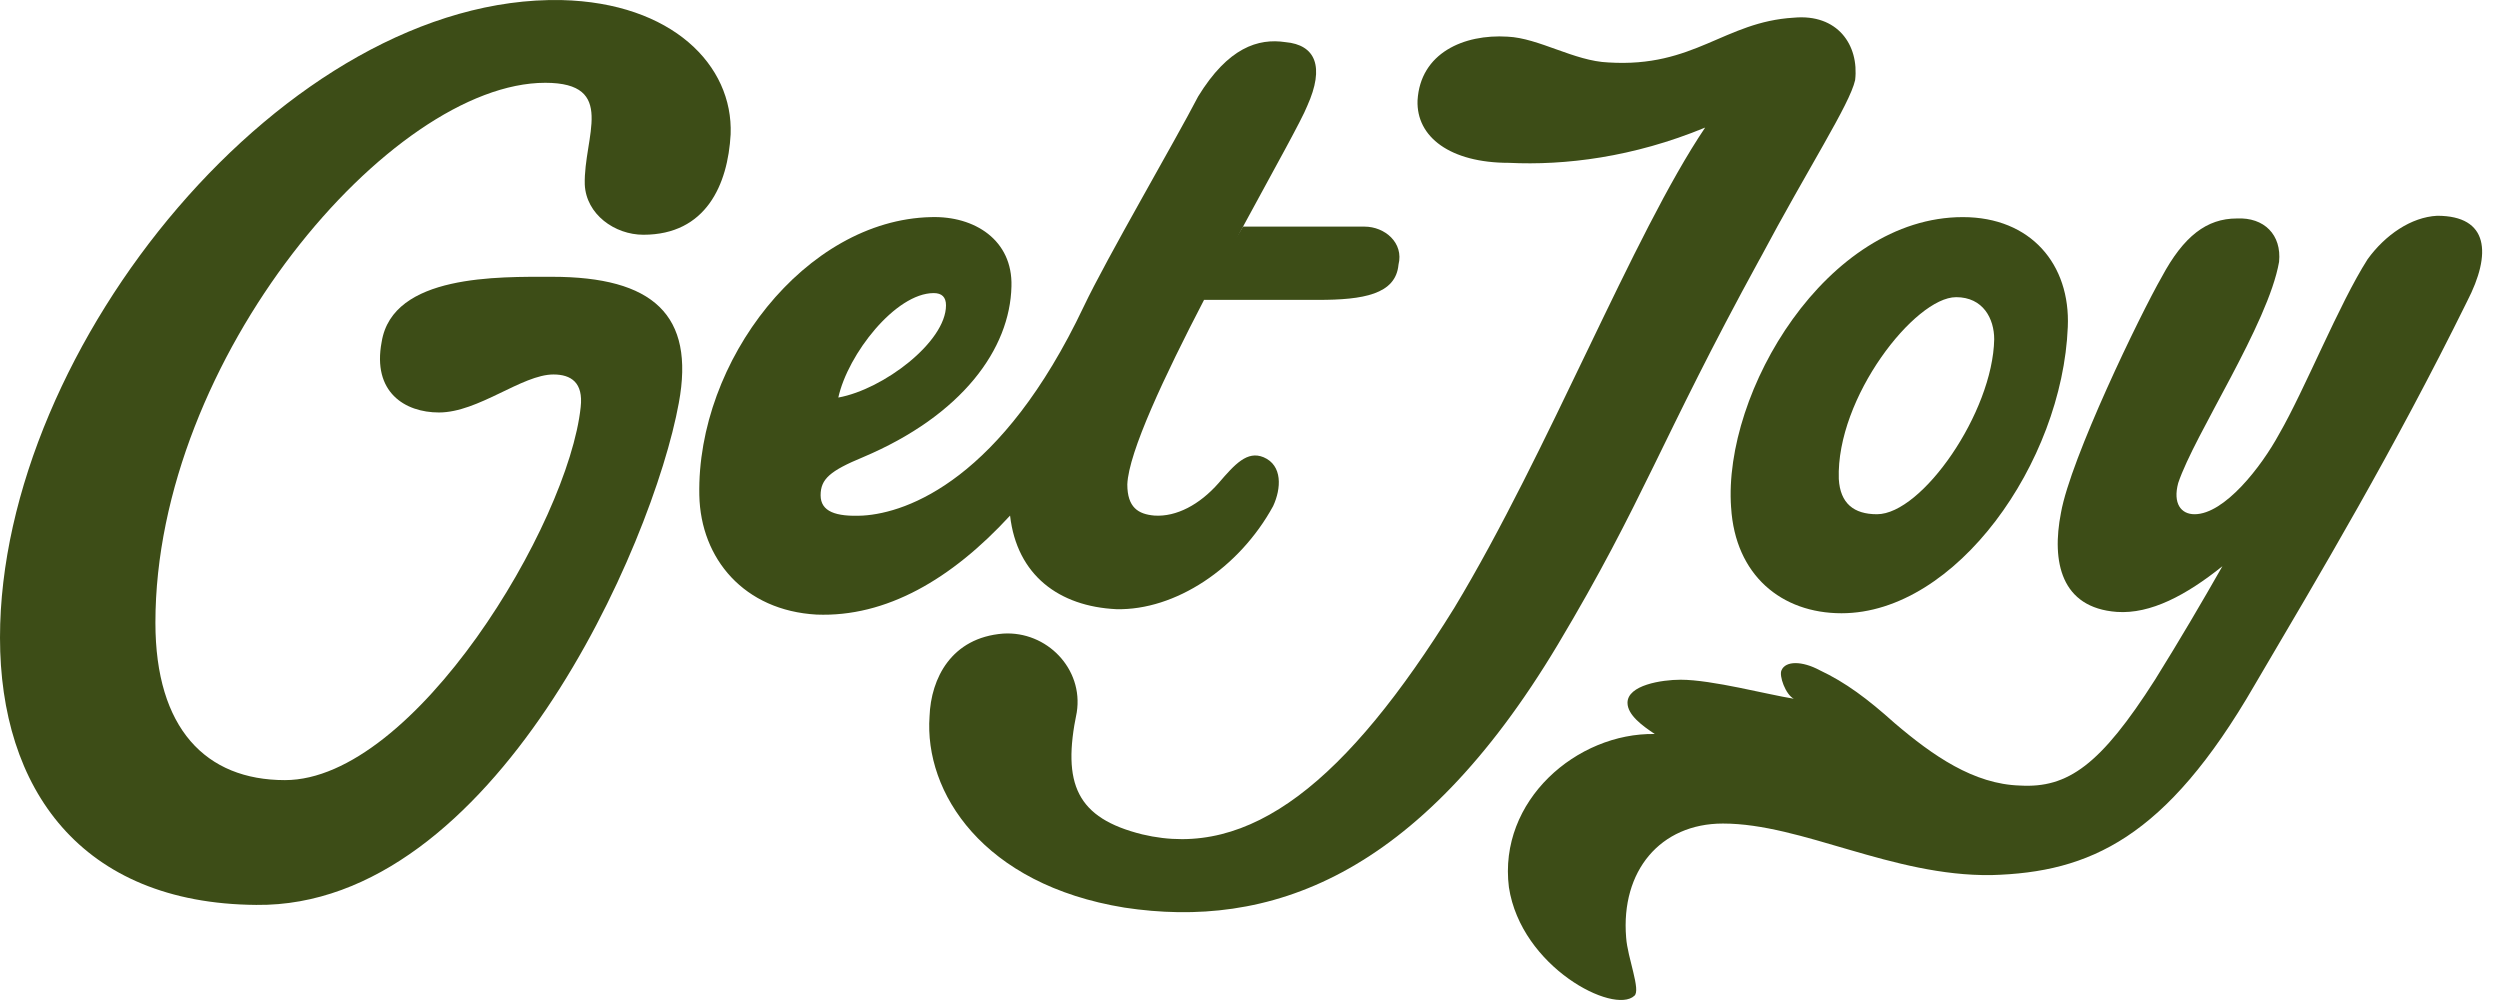
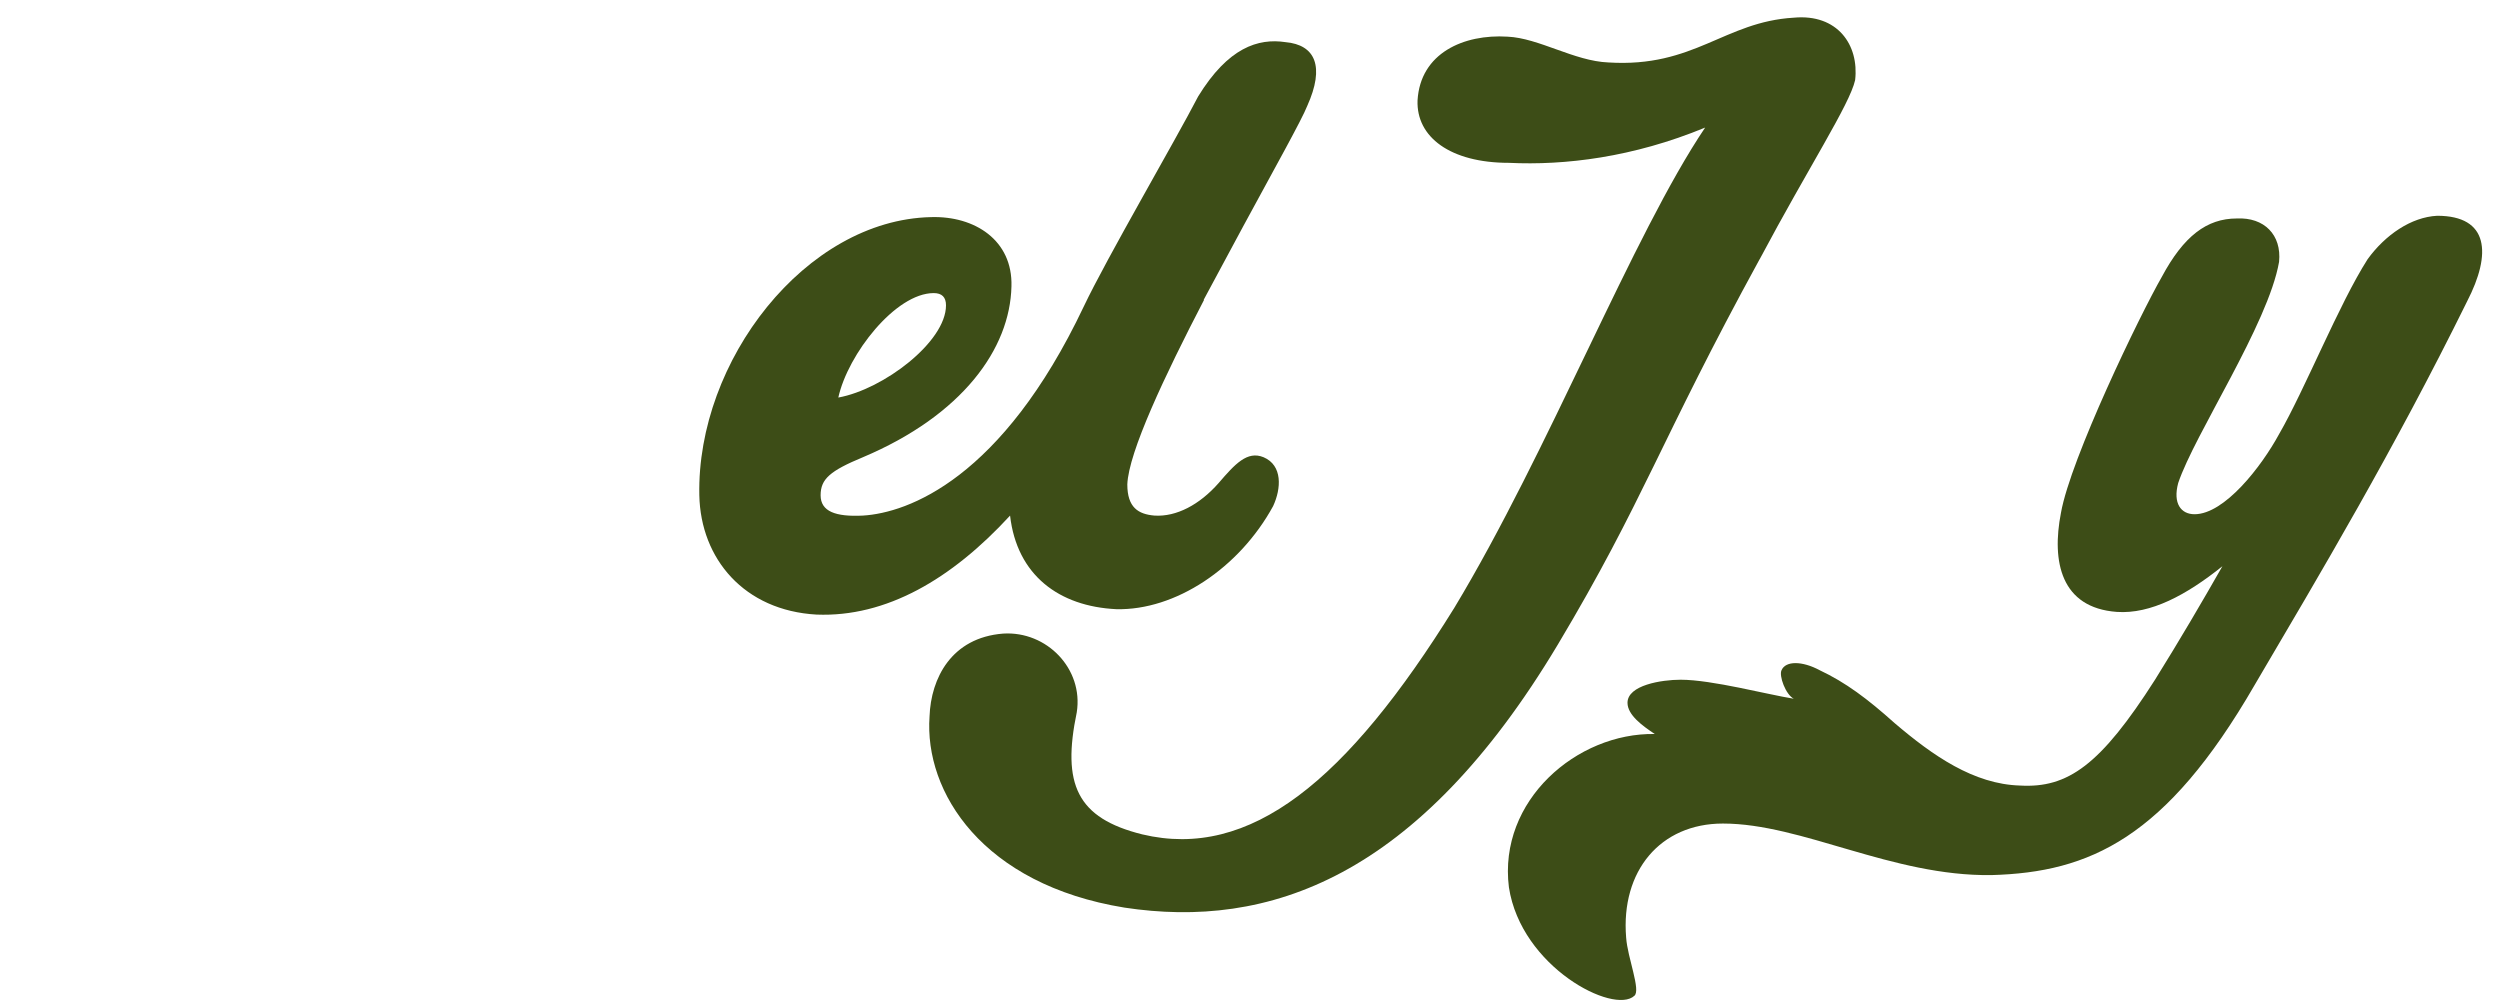
<svg xmlns="http://www.w3.org/2000/svg" width="110" height="44" viewBox="0 0 110 44" fill="none">
-   <path d="M24.29 12.179C21.951 12.179 17.273 12.06 16.793 15.045C16.374 17.254 17.813 18.149 19.313 18.149C21.052 18.149 22.971 16.477 24.351 16.477C25.13 16.477 25.671 16.835 25.55 17.91C25.011 23.043 18.233 34.325 12.536 34.325C9.057 34.325 6.838 32.056 6.838 27.4C6.838 15.761 17.214 3.643 23.991 3.643C27.169 3.643 25.671 6.031 25.73 8.12C25.79 9.433 27.05 10.329 28.309 10.329C31.068 10.329 32.027 8.12 32.148 5.911C32.267 2.868 29.568 0.122 24.71 0.003C12.655 -0.236 0 15.224 0 28.057C0 34.683 3.538 39.757 11.275 39.816C21.711 39.936 28.729 23.998 29.868 17.73C30.587 13.85 28.728 12.179 24.29 12.179Z" fill="#3D4D17" />
  <path d="M107.235 9.494C106.095 9.553 104.956 10.329 104.176 11.404C102.917 13.373 101.417 17.134 100.278 19.104C99.499 20.537 97.879 22.626 96.56 22.626C95.961 22.626 95.6 22.148 95.841 21.253C96.56 19.103 99.799 14.269 100.279 11.523C100.399 10.329 99.619 9.554 98.42 9.613C97.1 9.613 96.081 10.389 95.121 12.18C94.161 13.852 91.103 20.178 90.682 22.566C90.263 24.715 90.682 26.744 93.141 26.924C94.632 27.026 96.198 26.185 97.786 24.914C96.906 26.459 95.928 28.13 94.821 29.908C92.422 33.669 90.983 34.684 88.883 34.564C86.844 34.505 85.045 33.25 83.365 31.818C82.166 30.744 81.207 30.027 80.067 29.49C79.288 29.073 78.567 29.073 78.387 29.49C78.267 29.729 78.567 30.565 78.927 30.744C77.787 30.565 75.328 29.908 73.949 29.908C73.109 29.908 71.61 30.146 71.61 30.923C71.61 31.46 72.27 31.938 72.81 32.296C69.391 32.236 65.912 35.221 66.392 39.041C66.932 42.562 71.011 44.651 71.91 43.816C72.21 43.578 71.61 42.145 71.55 41.249C71.311 38.325 73.05 36.236 75.809 36.236C79.288 36.236 83.246 38.563 87.624 38.504C91.943 38.384 95.301 36.892 99.2 30.147C102.079 25.253 105.317 19.82 108.556 13.254C109.635 11.165 109.516 9.494 107.236 9.494H107.235Z" fill="#3D4D17" />
-   <path d="M57.996 13.195C59.975 13.195 61.415 12.956 61.534 11.643C61.774 10.687 60.935 9.971 60.035 9.971H54.69C54.134 10.999 52.952 12.096 52.381 13.195H57.995H57.996Z" fill="#3D4D17" />
  <path d="M77.427 11.404C79.586 7.344 81.386 4.599 81.626 3.524C81.805 1.972 80.846 0.599 78.926 0.778C75.867 0.958 74.548 2.987 70.769 2.748C69.27 2.689 67.71 1.674 66.331 1.613C64.412 1.494 62.493 2.33 62.372 4.419C62.313 6.03 63.812 7.165 66.391 7.165C68.85 7.284 71.848 6.926 75.027 5.613C71.849 10.328 68.13 19.879 63.991 26.743C59.254 34.383 54.995 37.845 50.257 36.712C47.378 35.995 46.719 34.503 47.378 31.34C47.678 29.429 46.058 27.758 44.139 27.878C41.86 28.056 40.961 29.847 40.9 31.518C40.66 34.861 43.239 38.92 49.476 39.935C55.773 40.891 62.371 38.682 68.548 28.355C72.327 22.028 73.047 19.401 77.425 11.403L77.427 11.404Z" fill="#3D4D17" />
-   <path d="M76.169 22.327C76.349 25.311 78.389 26.983 81.027 26.983C86.065 26.983 90.743 20.357 90.983 14.388C91.103 11.642 89.364 9.553 86.364 9.553C80.367 9.553 75.809 17.253 76.168 22.327H76.169ZM86.065 13.075C87.265 13.075 87.745 14.031 87.745 14.926C87.685 18.149 84.566 22.626 82.587 22.626C81.567 22.626 80.968 22.149 80.907 21.074C80.787 17.493 84.265 13.076 86.065 13.076V13.075Z" fill="#3D4D17" />
  <path d="M44.443 22.685C44.743 25.311 46.601 26.684 49.121 26.804C51.7 26.863 54.518 25.014 56.018 22.268C56.378 21.492 56.438 20.477 55.599 20.119C54.879 19.82 54.339 20.418 53.62 21.254C52.78 22.209 51.76 22.746 50.801 22.686C50.082 22.627 49.602 22.328 49.602 21.313C49.658 19.899 51.239 16.542 52.978 13.195H52.96L54.693 9.972C56.091 7.391 57.288 5.253 57.519 4.659C58.298 2.928 57.879 1.972 56.559 1.854C55.359 1.674 54.039 2.092 52.72 4.241C51.701 6.211 48.702 11.345 47.682 13.494C44.084 21.075 39.945 22.566 37.966 22.686C36.767 22.745 36.107 22.507 36.107 21.791C36.107 21.075 36.526 20.717 37.966 20.119C42.344 18.269 44.444 15.344 44.504 12.598C44.564 10.568 42.885 9.494 40.966 9.553C35.448 9.673 30.65 15.881 30.77 21.79C30.829 24.595 32.749 26.863 35.928 27.042C38.987 27.162 41.865 25.491 44.444 22.685H44.443ZM41.084 12.896C41.444 12.896 41.624 13.075 41.624 13.434C41.624 15.045 38.865 17.134 36.886 17.492C37.306 15.582 39.406 12.896 41.084 12.896V12.896Z" fill="#3D4D17" />
</svg>